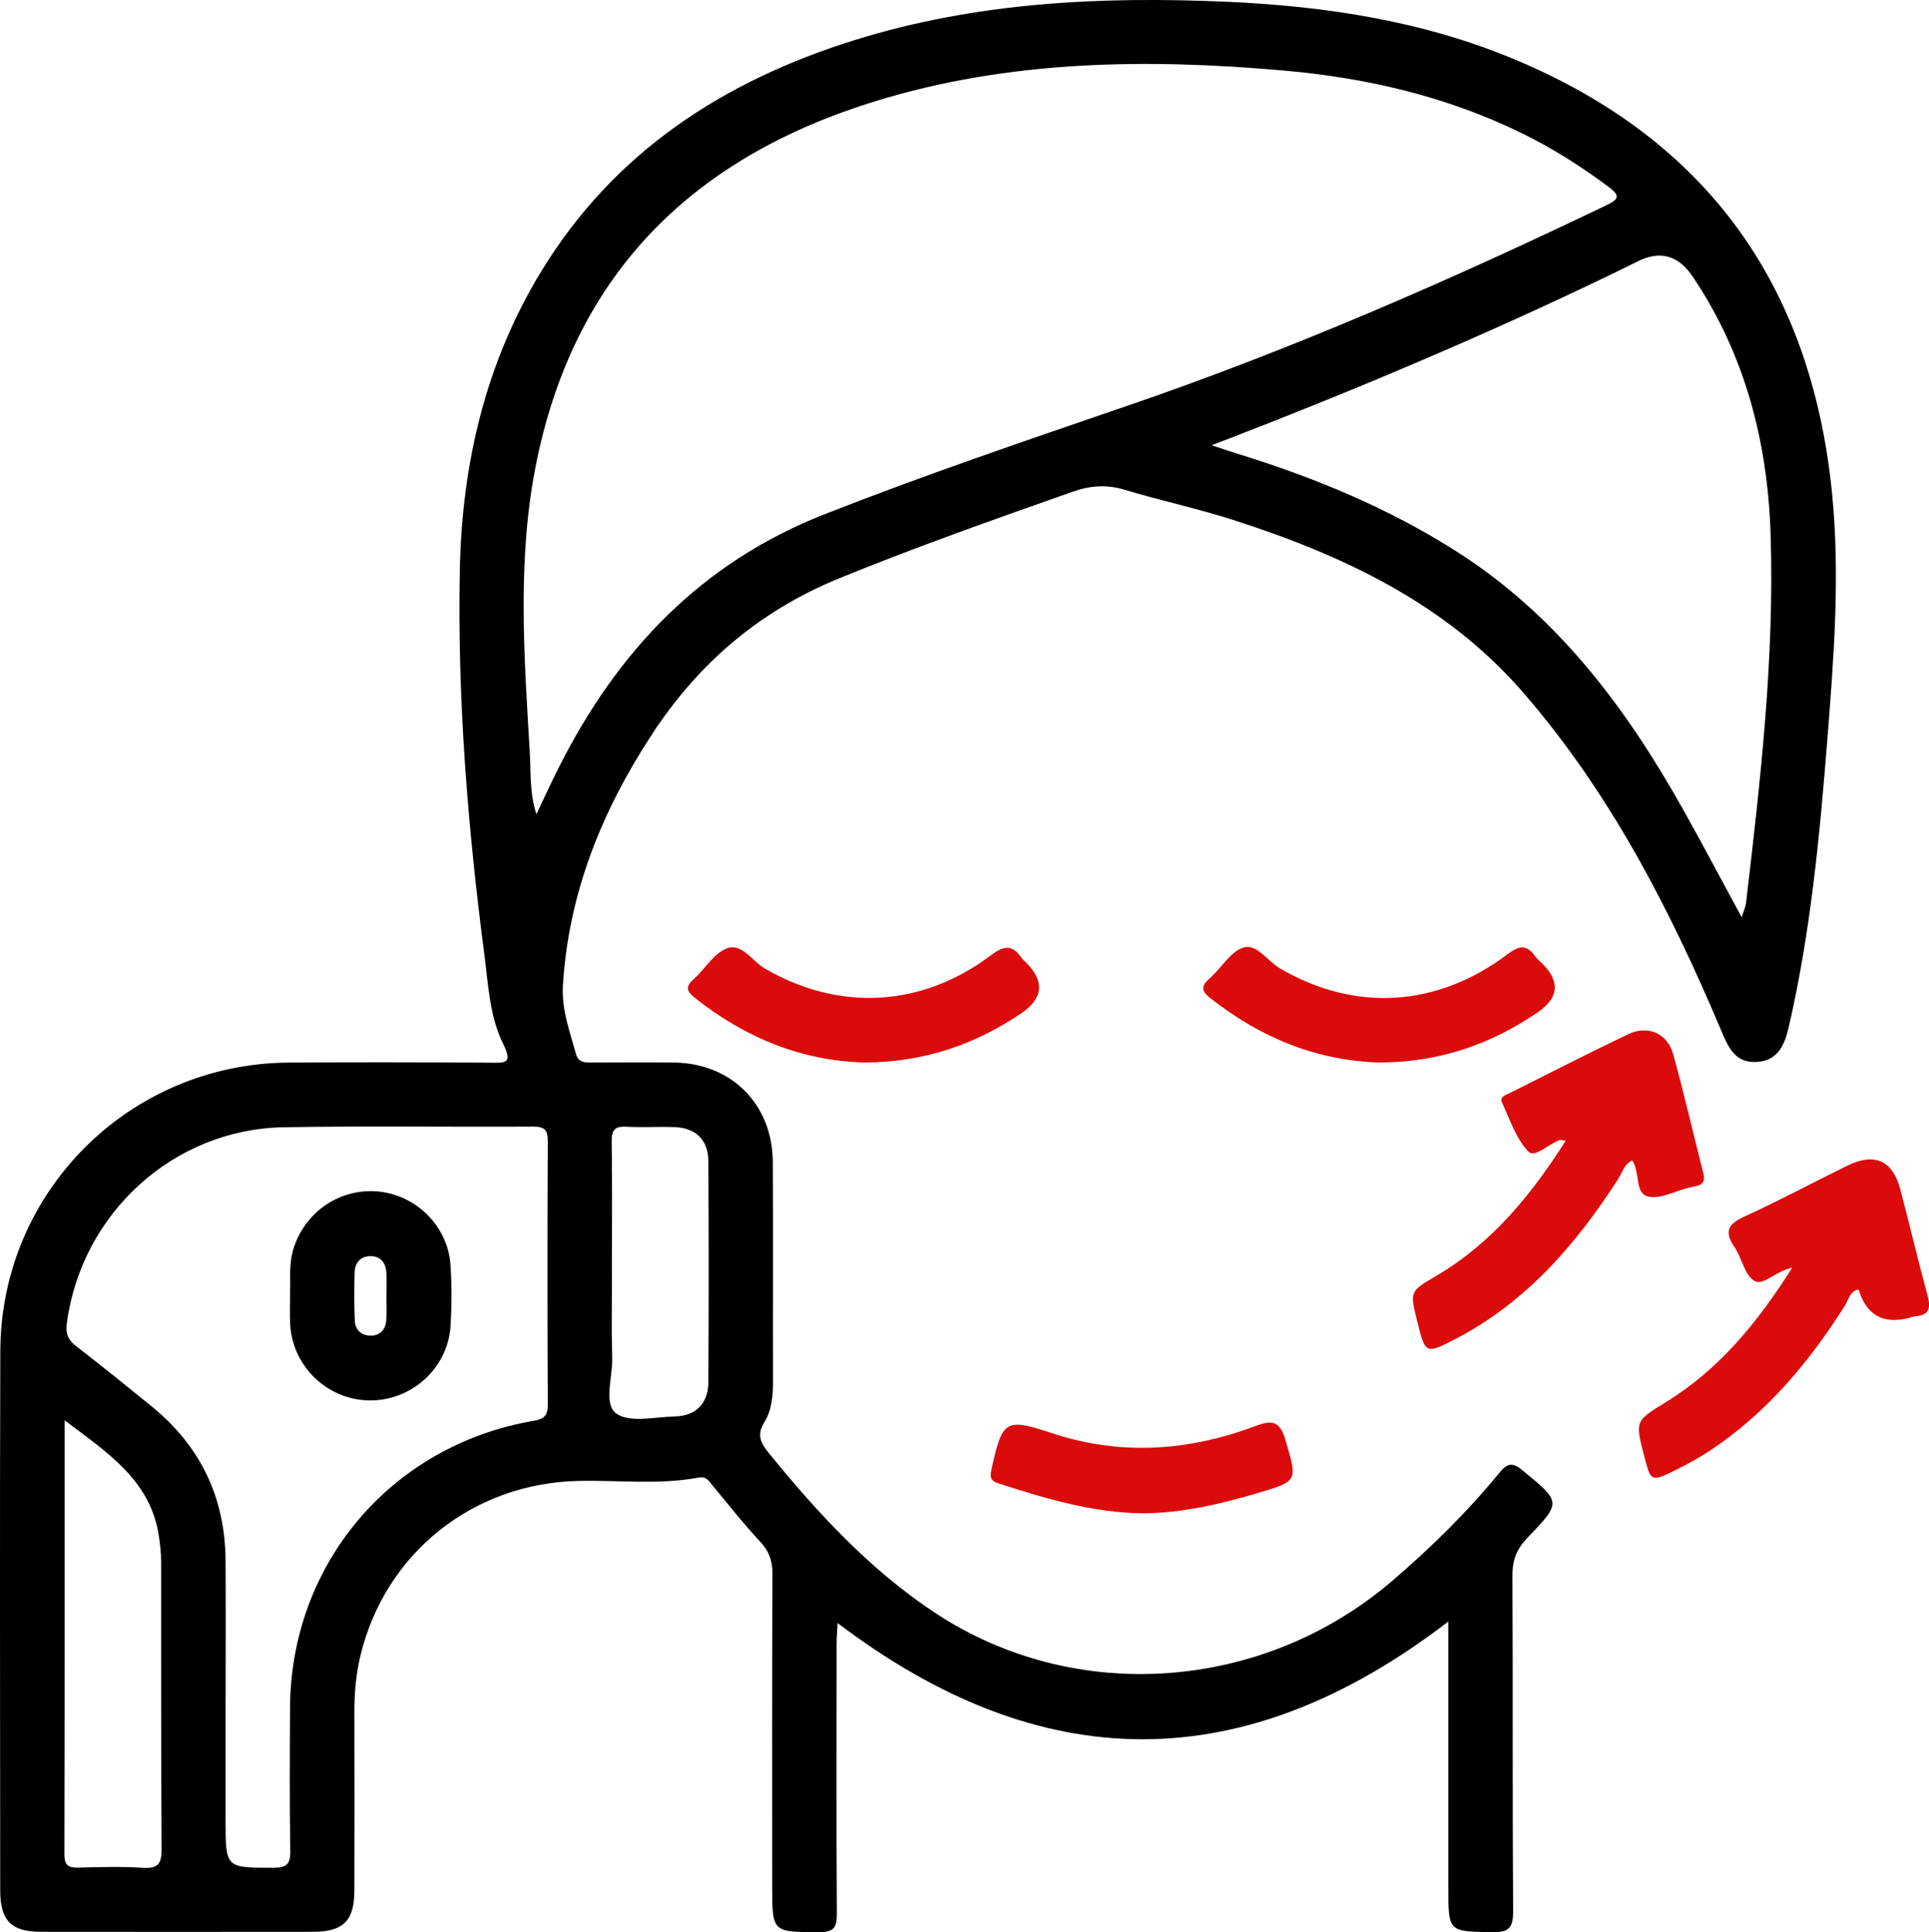
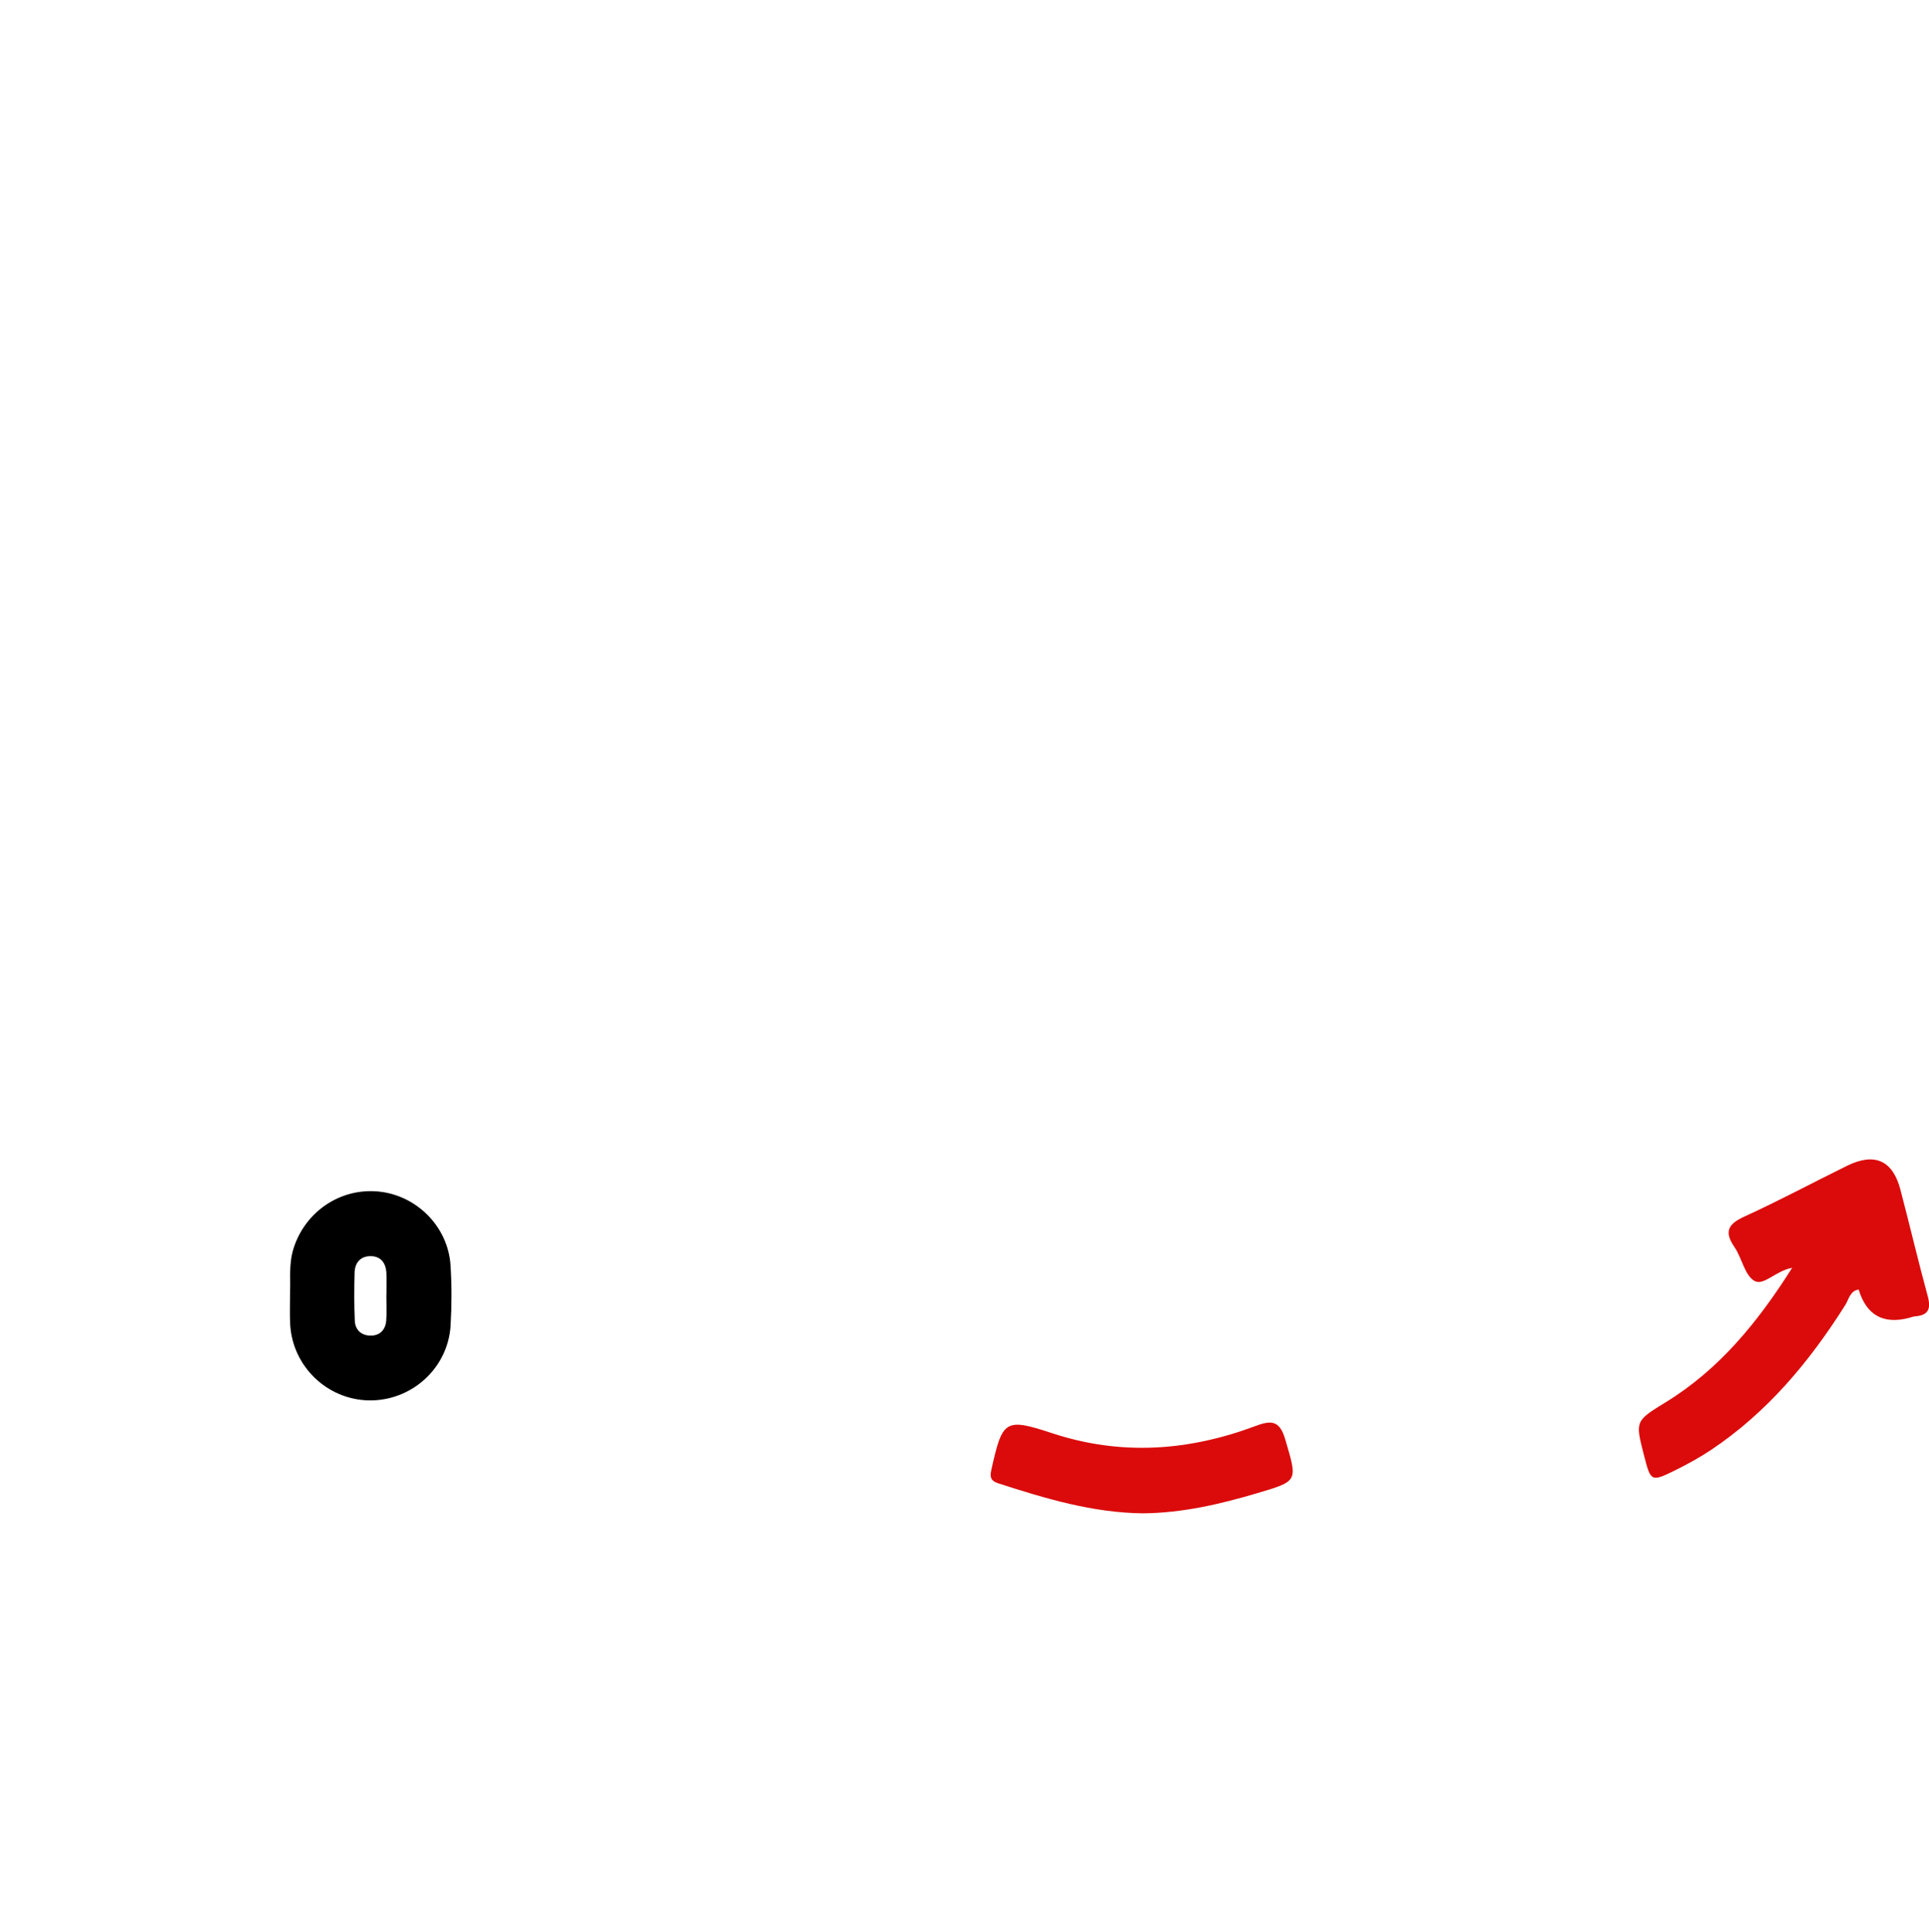
<svg xmlns="http://www.w3.org/2000/svg" version="1.1" viewBox="0 0 359.43 360.05">
  <defs>
    <style>
      .cls-1 {
        fill: #db0b0b;
      }
    </style>
  </defs>
  <g>
    <g id="Layer_1">
      <g>
-         <path d="M269.88,302.14c-38.16,29.31-75.78,29.13-113.81.29-.06,1.31-.18,2.62-.18,3.92-.01,16.75-.06,33.5.04,50.24.01,2.51-.51,3.46-3.26,3.45-8.79-.04-8.79.08-8.79-8.7,0-19.37-.04-38.75.05-58.12.01-2.42-.65-4.2-2.31-5.98-3.07-3.28-5.84-6.84-8.73-10.29-.71-.84-1.19-1.9-2.65-1.63-7.44,1.39-14.95.47-22.43.63-19.7.42-36.06,13.45-40.66,32.6-.85,3.53-1.14,7.14-1.12,10.78.04,11,.03,22,0,33-.01,5.6-2.08,7.64-7.73,7.64-16.87.02-33.75.02-50.62,0-5.6,0-7.63-2.07-7.64-7.73-.01-33.5-.1-67,.02-100.49.1-29.67,24.01-53.53,53.68-53.75,12.5-.09,25-.06,37.5.02,2.9.02,4.38.27,2.48-3.59-2.48-5.03-2.73-10.86-3.45-16.41-3.11-23.81-5.06-47.73-4.59-71.76.39-19.78,4.77-38.65,15.19-55.73,13.57-22.24,33.96-35.44,58.35-43.05C181.83.42,205.1-.71,228.56.33c18.58.82,36.79,3.61,54.05,10.9,35.69,15.06,54.88,42.2,58.74,80.53,1.55,15.39.35,30.71-.86,46.03-1.43,18.05-3.13,36.08-7.24,53.79-.82,3.54-2.27,6.22-6.19,6.31-3.78.08-5-2.69-6.32-5.8-9.55-22.62-20.73-44.37-36.93-63.05-14.4-16.61-33.58-25.59-54.04-32.16-6.64-2.13-13.5-3.59-20.19-5.61-3.4-1.03-6.46-.8-9.78.38-14.59,5.15-29.17,10.28-43.5,16.14-14.79,6.05-26.17,15.83-34.81,29.03-9.31,14.22-15.54,29.55-16.6,46.74-.28,4.52,1.26,8.59,2.42,12.79.45,1.64,1.59,1.64,2.89,1.64,5.12-.02,10.25-.05,15.37,0,10.71.12,18.37,7.76,18.43,18.53.07,13.62,0,27.25.03,40.87,0,2.66-.21,5.38-1.6,7.61-1.52,2.45-.65,3.95.9,5.85,9.11,11.2,18.87,21.75,30.99,29.74,26.03,17.16,61,14.61,85.04-5.97,7.23-6.19,14.01-12.84,20.04-20.21,1.56-1.91,2.53-1.88,4.38-.36,7.1,5.85,7.23,5.85.78,12.55-1.96,2.04-2.76,4.11-2.75,6.95.11,20.87-.01,41.75.13,62.62.02,3.19-.94,3.94-3.98,3.88-8.09-.18-8.09-.04-8.09-8.28,0-15.25,0-30.5,0-45.75,0-1.22,0-2.44,0-3.88ZM99.94,151.73c1.54-3.23,2.82-6.03,4.21-8.78,10.89-21.59,26.43-38.07,49.5-47.13,18.59-7.3,37.46-13.71,56.34-20.18,30.61-10.48,60.2-23.41,89.34-37.4,2.22-1.06,2.67-1.72.45-3.38-5.22-3.9-10.68-7.36-16.55-10.2-13.89-6.74-28.68-10.16-43.94-11.51-25.66-2.27-51.22-1.96-76.1,5.68-33.56,10.3-55.78,31.57-63.13,66.79-3.8,18.22-2.4,36.56-1.33,54.88.21,3.56-.08,7.22,1.22,11.23ZM225.77,82.97c2.17.71,3.69,1.24,5.23,1.71,14.12,4.38,27.66,10,40.2,17.95,18.83,11.93,31.68,29.08,42.37,48.13,3.65,6.5,7.12,13.1,10.95,20.16.4-1.25.73-1.9.81-2.59,2.69-22.83,5.32-45.69,4.59-68.72-.55-17.25-4.75-33.57-14.54-48.1q-3.99-5.92-10.21-2.81c-1.56.78-3.13,1.55-4.7,2.31-24.17,11.65-48.86,22.06-74.7,31.96ZM42.03,316.64c0,7.5,0,14.99,0,22.49,0,9,0,8.91,8.91,8.9,2.41,0,3.19-.61,3.15-3.1-.15-8.87-.09-17.74-.05-26.61.1-26.85,18.79-48.97,45.31-53.55,1.99-.34,2.73-.93,2.72-3.02-.08-16.37-.08-32.73,0-49.1.01-2.15-.65-2.73-2.75-2.72-15.49.09-30.99-.15-46.47.12-20.52.36-37.6,15.99-40.38,36.39-.28,2.02.17,3.22,1.75,4.43,4.75,3.66,9.41,7.43,14.06,11.21,9.08,7.4,13.67,16.99,13.75,28.69.06,8.62.01,17.24.01,25.86ZM12.04,264.66c0,27.51.02,54.2-.04,80.9,0,2.07.78,2.5,2.63,2.45,3.99-.11,8-.22,11.97.03,2.82.18,3.53-.7,3.51-3.5-.13-17.84-.06-35.68-.09-53.52,0-1.61-.18-3.23-.42-4.83-1.57-10.35-9.54-15.47-17.56-21.53ZM114.03,237c0,5.36-.11,10.73.04,16.09.1,3.56-1.67,8.54.76,10.3,2.48,1.79,7.18.64,10.9.55,3.93-.09,6.24-2.41,6.26-6.4.08-13.72.08-27.44,0-41.16-.02-3.98-2.35-6.22-6.31-6.36-2.99-.11-5.99.1-8.98-.07-2.15-.12-2.75.63-2.72,2.74.11,8.11.04,16.21.04,24.32Z" />
-         <path class="cls-1" d="M291.72,212.57c-.64-.08-.9-.2-1.1-.13-2.06.68-4.65,3.41-5.85,2.14-2.3-2.43-3.44-5.98-4.9-9.14-.51-1.1.71-1.4,1.46-1.77,7.36-3.68,14.68-7.45,22.11-10.98,3.63-1.73,7.25-.13,8.32,3.74,2.03,7.33,3.72,14.74,5.6,22.11.34,1.34.1,2.18-1.33,2.48-.49.1-.98.2-1.46.32-2.54.62-5.35,2.21-7.55,1.6-2.49-.68-1.36-4.58-2.9-6.71-1.47.7-1.84,2.27-2.62,3.48-7.87,12.23-17.19,22.99-30.36,29.82-5.51,2.86-5.55,2.78-7.06-3.27-1.42-5.67-1.38-5.62,3.56-8.53,10.34-6.08,17.65-15.04,24.09-25.15Z" />
        <path class="cls-1" d="M333.92,236.25c-3.05.54-5.32,3.42-7.02,2.43-1.83-1.07-2.31-4.25-3.71-6.29-2-2.92-1.18-4.32,1.89-5.72,6.46-2.95,12.73-6.32,19.11-9.45,5.1-2.5,8.47-1,9.9,4.41,1.74,6.63,3.31,13.31,5.11,19.92.64,2.36.1,3.56-2.39,3.74-.37.03-.72.19-1.08.28q-7.23,1.89-9.41-5.28c-1.64.27-1.83,1.85-2.49,2.89-6.66,10.55-14.52,19.99-25,26.99-2.07,1.38-4.26,2.59-6.49,3.7-4.71,2.33-4.74,2.28-6.01-2.67-1.67-6.47-1.63-6.41,4.08-9.93,9.92-6.1,17.07-14.82,23.52-25.02Z" />
-         <path class="cls-1" d="M161.22,197.99c-11.82-.28-22.36-4.6-31.74-12.05-1.44-1.15-1.9-2.01-.28-3.44,2.15-1.89,3.79-4.87,6.25-5.79,2.77-1.04,4.72,2.41,7.07,3.77,13.76,8,29.16,7.29,42.15-2.5,2.46-1.85,3.98-1.96,5.68.52.21.3.52.53.79.8q5.32,5.32-.84,9.51c-8.7,5.89-18.25,9.12-29.07,9.17Z" />
-         <path class="cls-1" d="M257.31,197.99c-11.89-.27-22.42-4.61-31.83-12.03-1.8-1.42-1.59-2.33-.03-3.7,2.15-1.89,3.83-4.96,6.27-5.71,2.42-.75,4.46,2.54,6.77,3.89,13.87,8.13,29.21,7.33,42.45-2.66,2.21-1.67,3.56-1.76,5.12.43.36.5.87.89,1.31,1.33q5.03,5.03-.76,9.03c-8.77,6.04-18.42,9.34-29.31,9.41Z" />
        <path class="cls-1" d="M213.01,281.99c-9.37-.09-18.2-2.74-27-5.59-1.34-.43-1.62-1.08-1.3-2.48,2.07-9.25,2.48-9.78,11.26-6.88,12.95,4.28,25.58,3.34,38.09-1.36,3.06-1.15,4.45-.81,5.45,2.63,2.25,7.71,2.45,7.64-5.2,9.91-6.96,2.07-13.99,3.7-21.3,3.77Z" />
        <path d="M54.06,240.31c.08-2-.25-4.86.64-7.68,2.16-6.84,8.66-11.27,15.76-10.61,7.15.67,13.03,6.54,13.49,13.76.24,3.72.23,7.49.01,11.21-.47,7.96-7.28,14.1-15.23,13.96-7.78-.14-14.23-6.35-14.66-14.18-.1-1.86-.02-3.74-.02-6.46ZM71.98,241.32s.02,0,.03,0c0-1.36.05-2.73-.01-4.09-.08-1.86-1.03-3.15-2.94-3.16-1.89-.01-2.95,1.23-2.99,3.1-.07,2.97-.09,5.95.04,8.92.07,1.71,1.2,2.76,2.9,2.79,1.72.03,2.8-1.04,2.95-2.73.14-1.6.03-3.22.03-4.83Z" />
      </g>
    </g>
  </g>
</svg>